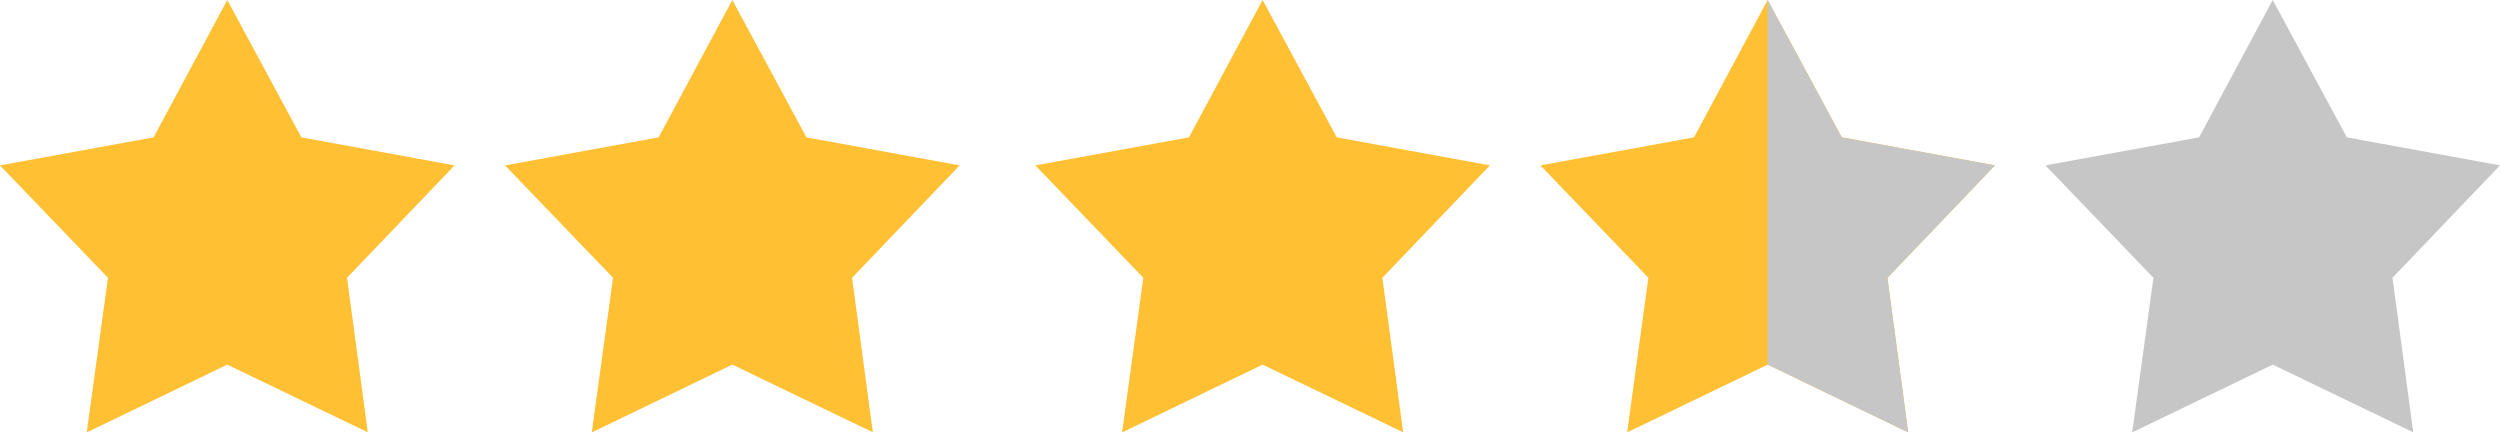
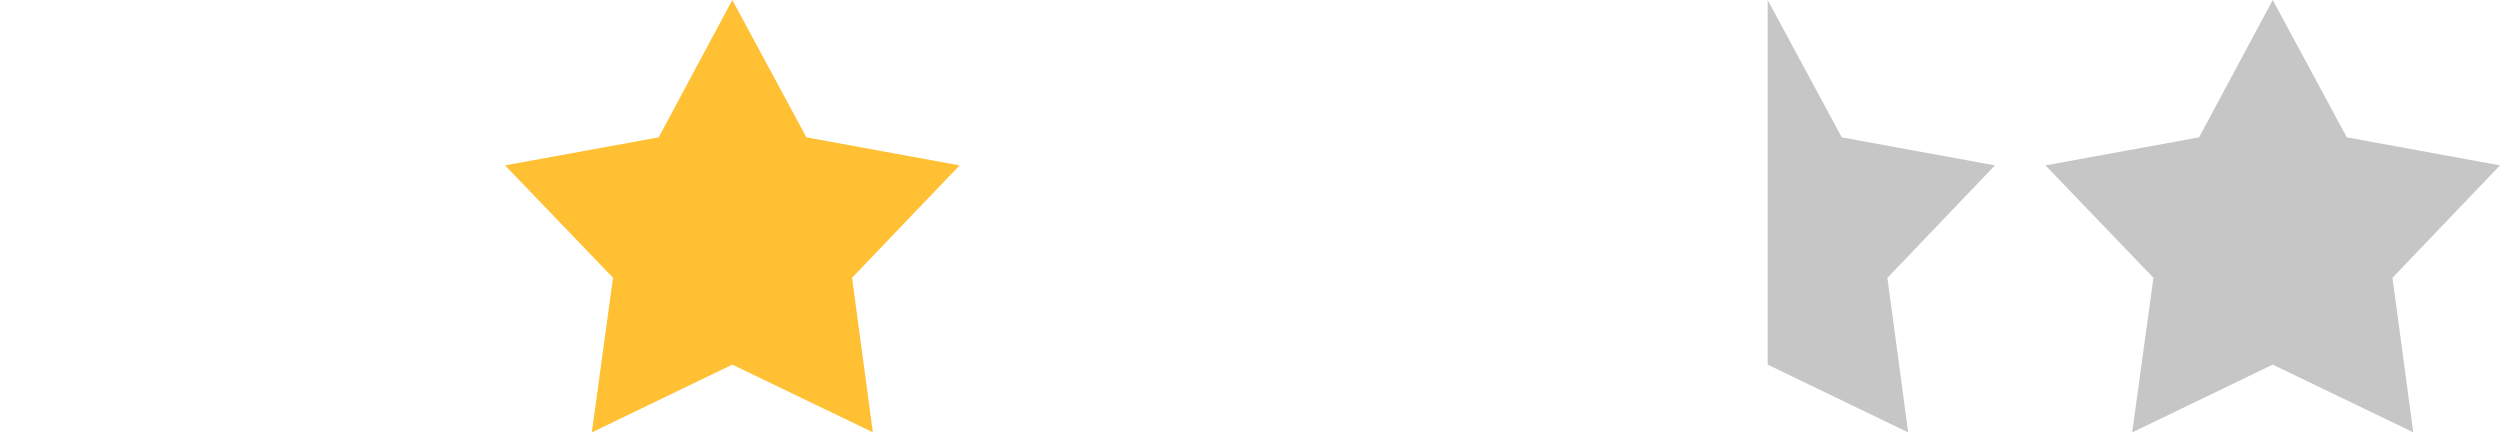
<svg xmlns="http://www.w3.org/2000/svg" viewBox="610 532.531 99 17.124">
  <defs>
    <style>.a{fill:#ffc033;}.a,.b{fill-rule:evenodd;}.b,.c{fill:#c6c6c6;}</style>
  </defs>
-   <path class="a" d="M9,0l2.934,5.439L18,6.549,13.742,11l.823,6.119L9,14.439,3.435,17.123,4.276,11,0,6.549,6.083,5.439Z" transform="translate(610 532.531)" />
  <path class="a" d="M9,0l2.934,5.439L18,6.549,13.742,11l.823,6.119L9,14.439,3.435,17.123,4.276,11,0,6.549,6.083,5.439Z" transform="translate(630 532.531)" />
-   <path class="a" d="M9,0l2.934,5.439L18,6.549,13.742,11l.823,6.119L9,14.439,3.435,17.123,4.276,11,0,6.549,6.083,5.439Z" transform="translate(651 532.531)" />
  <path class="b" d="M9,0l2.934,5.439L18,6.549,13.742,11l.823,6.119L9,14.439,3.435,17.123,4.276,11,0,6.549,6.083,5.439Z" transform="translate(691 532.531)" />
-   <path class="a" d="M9,0l2.934,5.439L18,6.549,13.742,11l.823,6.119L9,14.439,3.435,17.123,4.276,11,0,6.549,6.083,5.439Z" transform="translate(671 532.531)" />
  <path class="c" d="M9,15.97V1.531l2.934,5.44L18,8.08l-4.259,4.455.823,6.119Z" transform="translate(671 531)" />
</svg>